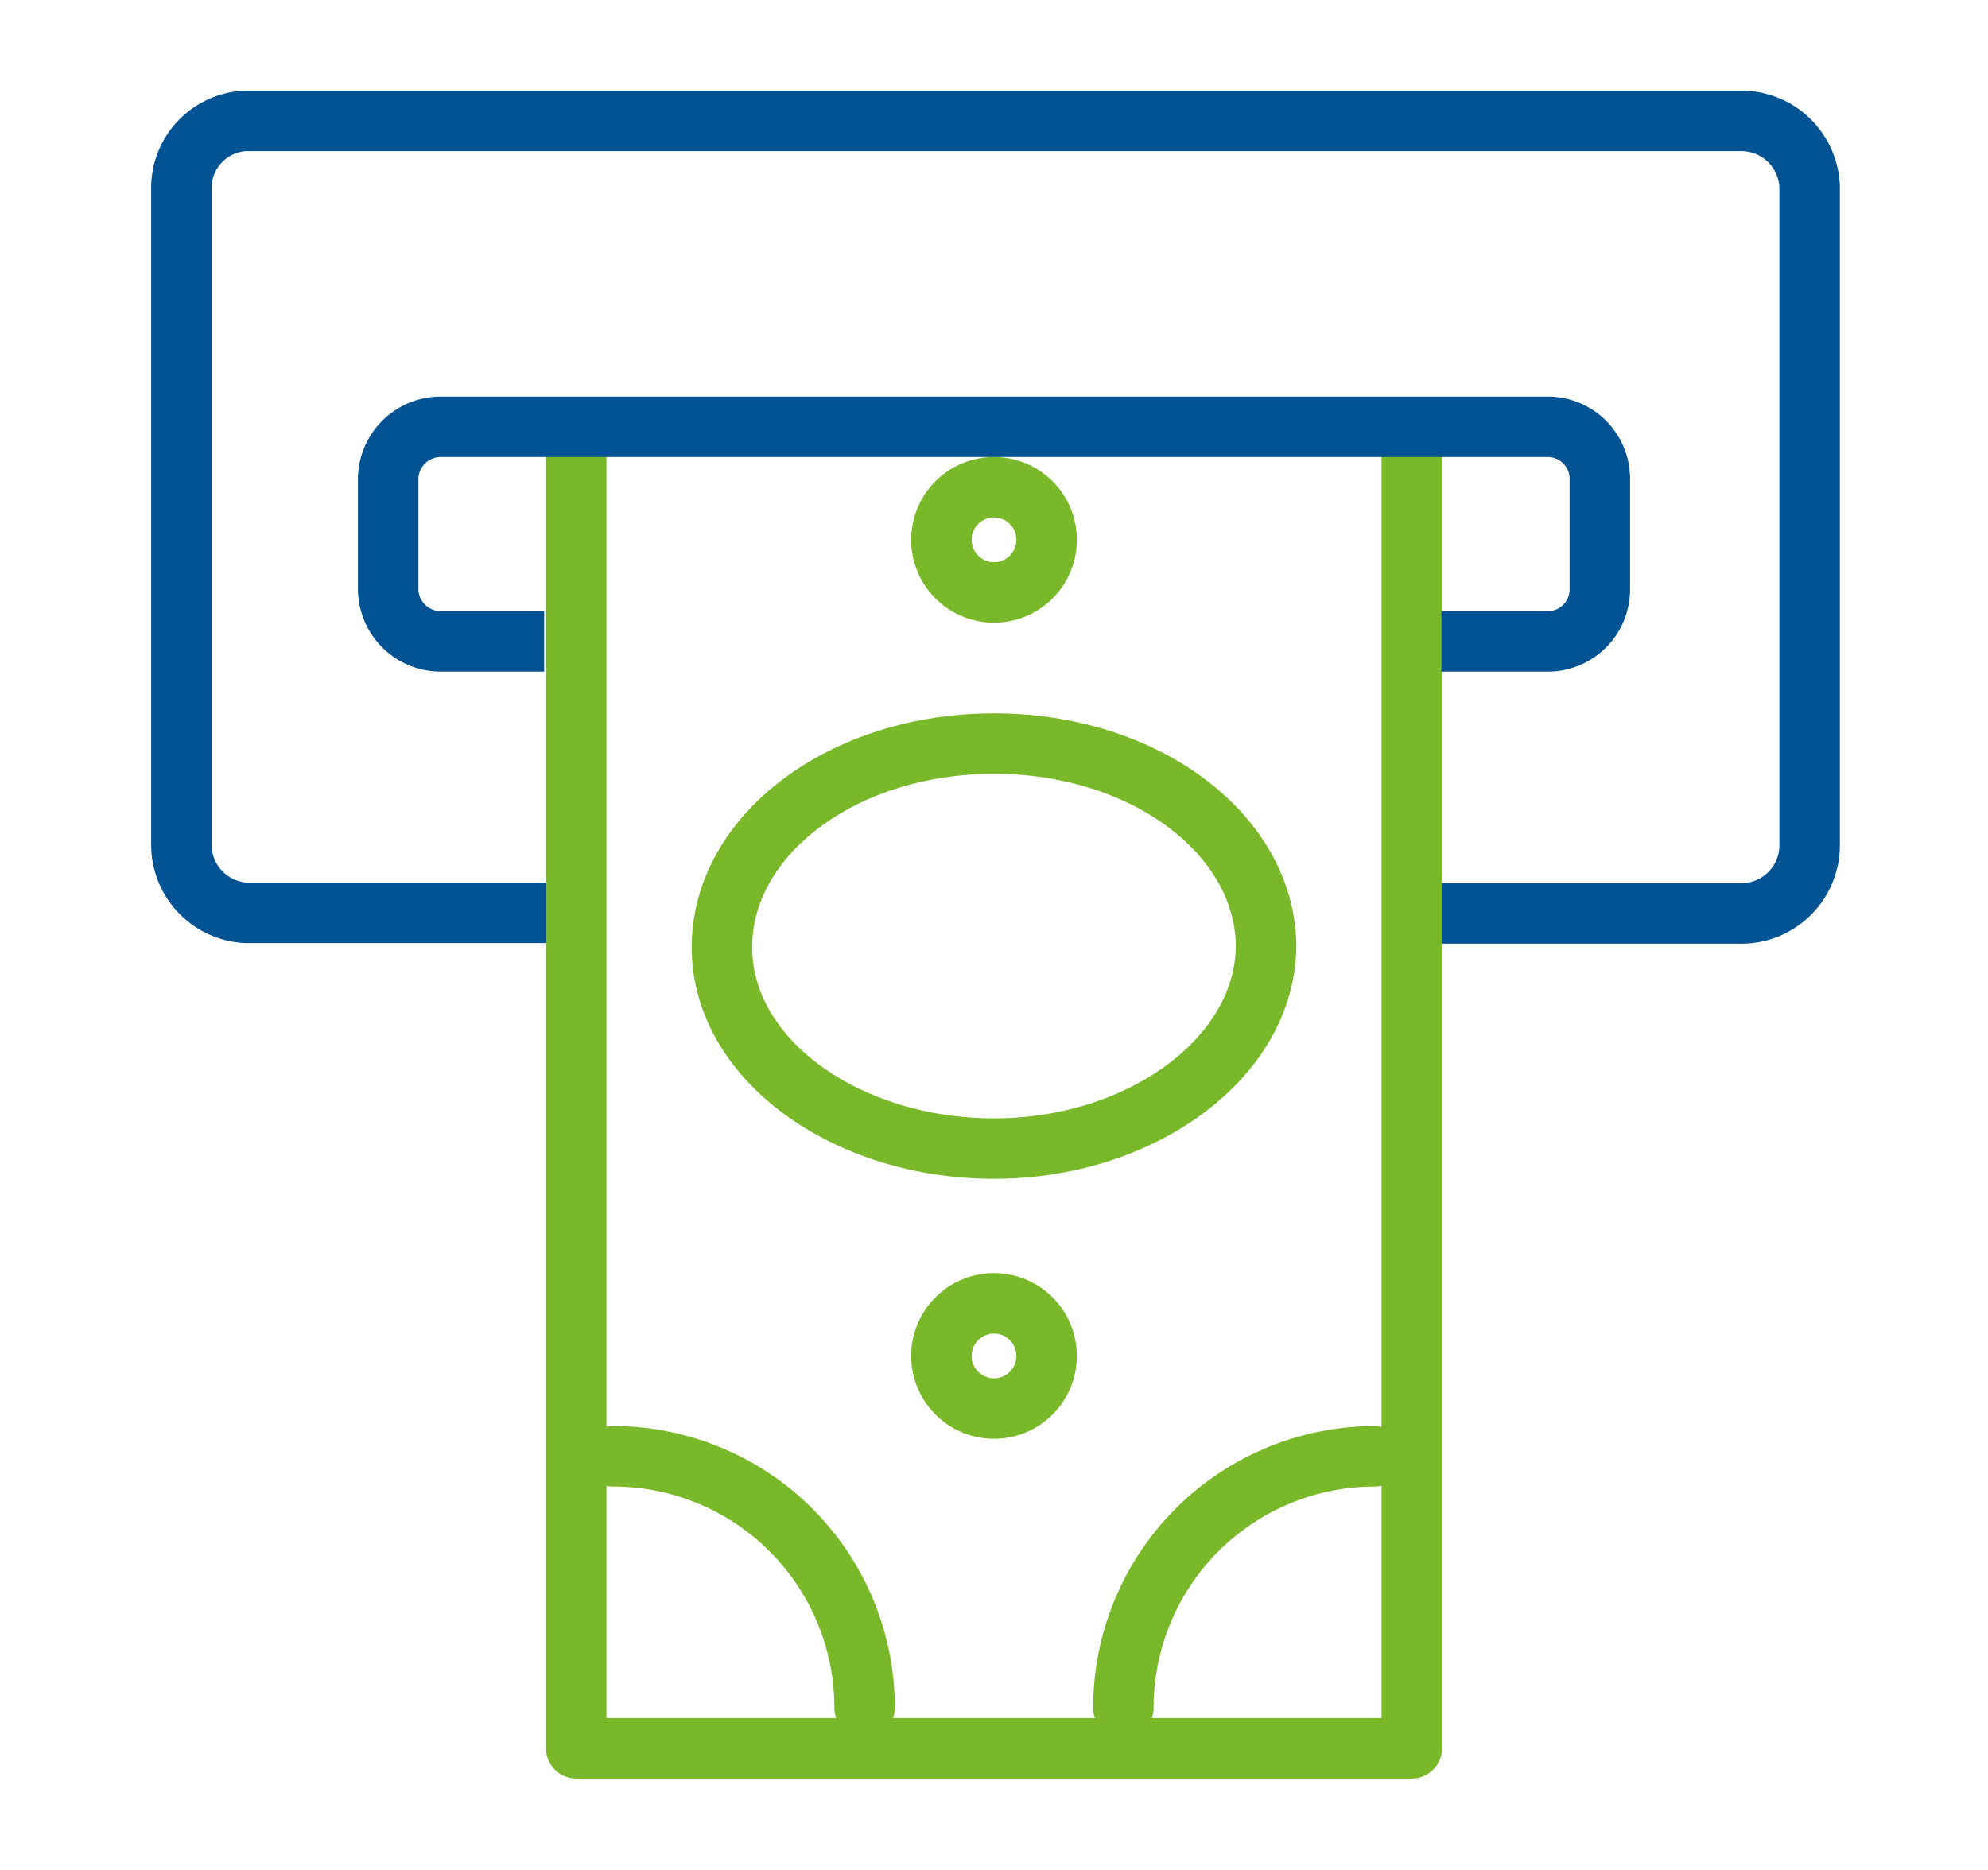
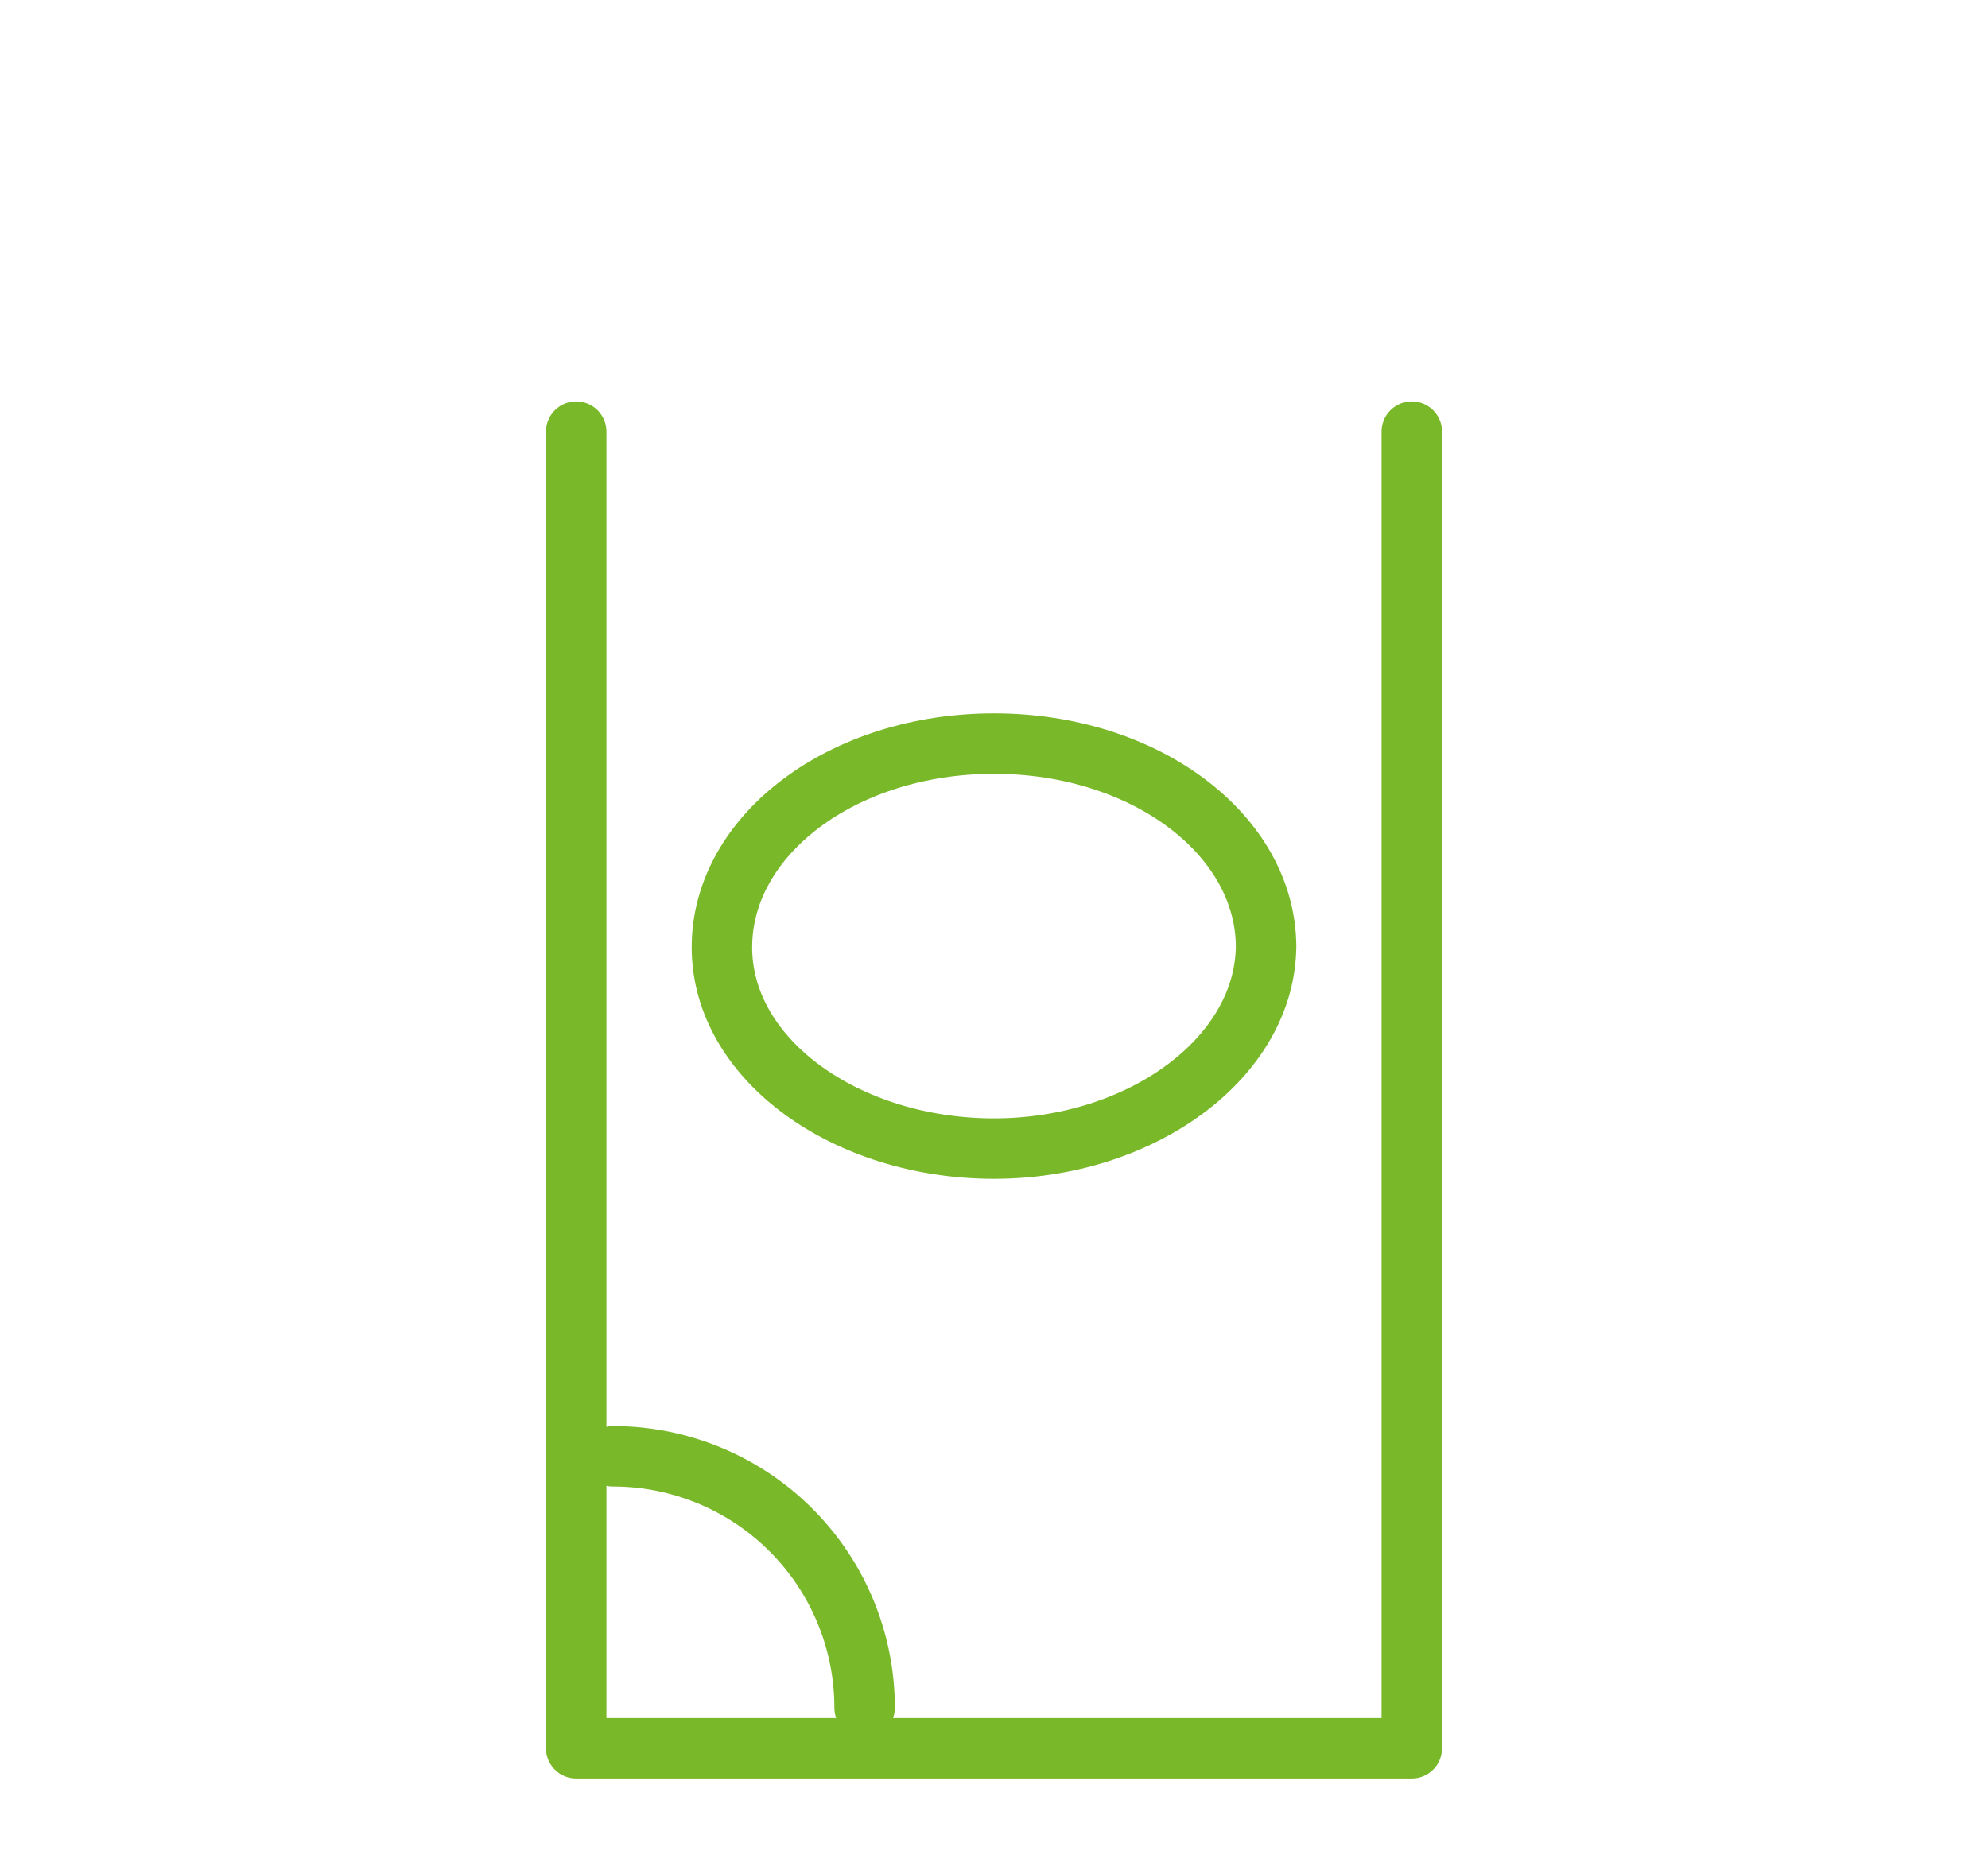
<svg xmlns="http://www.w3.org/2000/svg" id="Layer_1" data-name="Layer 1" viewBox="0 0 32.88 30.93">
  <defs>
    <style>.cls-1,.cls-2,.cls-3{fill:none;stroke-linejoin:round;}.cls-1,.cls-3{stroke:#015394;}.cls-1,.cls-2{stroke-linecap:round;}.cls-2{stroke:#79b829;}</style>
  </defs>
  <title>Icon-LerenEnWerken-Uitkering</title>
-   <path class="cls-1" d="M9.42,15.1H4.06A1.13,1.13,0,0,1,3,14V3.12A1.11,1.11,0,0,1,4.06,2H28.82a1.13,1.13,0,0,1,1.11,1.11V14a1.13,1.13,0,0,1-1.11,1.11H23.46" />
  <polyline class="cls-2" points="9.53 7.14 9.53 28.92 23.35 28.92 23.35 7.14" />
  <path class="cls-2" d="M20.94,15.67c0-1.86-2-3.37-4.5-3.37s-4.5,1.51-4.5,3.37S14,19,16.44,19s4.5-1.51,4.5-3.37Z" />
-   <path class="cls-2" d="M22.74,24.09a4.16,4.16,0,0,0-4.16,4.16" />
  <path class="cls-2" d="M10.14,24.09a4.16,4.16,0,0,1,4.16,4.16" />
-   <path class="cls-2" d="M17.31,22.42a.87.87,0,1,0-.87.88.87.87,0,0,0,.87-.88Z" />
-   <path class="cls-2" d="M17.31,8.93a.87.87,0,1,0-.87.87.87.87,0,0,0,.87-.87Z" />
-   <path class="cls-3" d="M23.84,10.61H25.6a.86.86,0,0,0,.86-.86V7.92a.86.86,0,0,0-.86-.86H7.28a.87.87,0,0,0-.86.86V9.75a.87.87,0,0,0,.86.86H9" />
</svg>